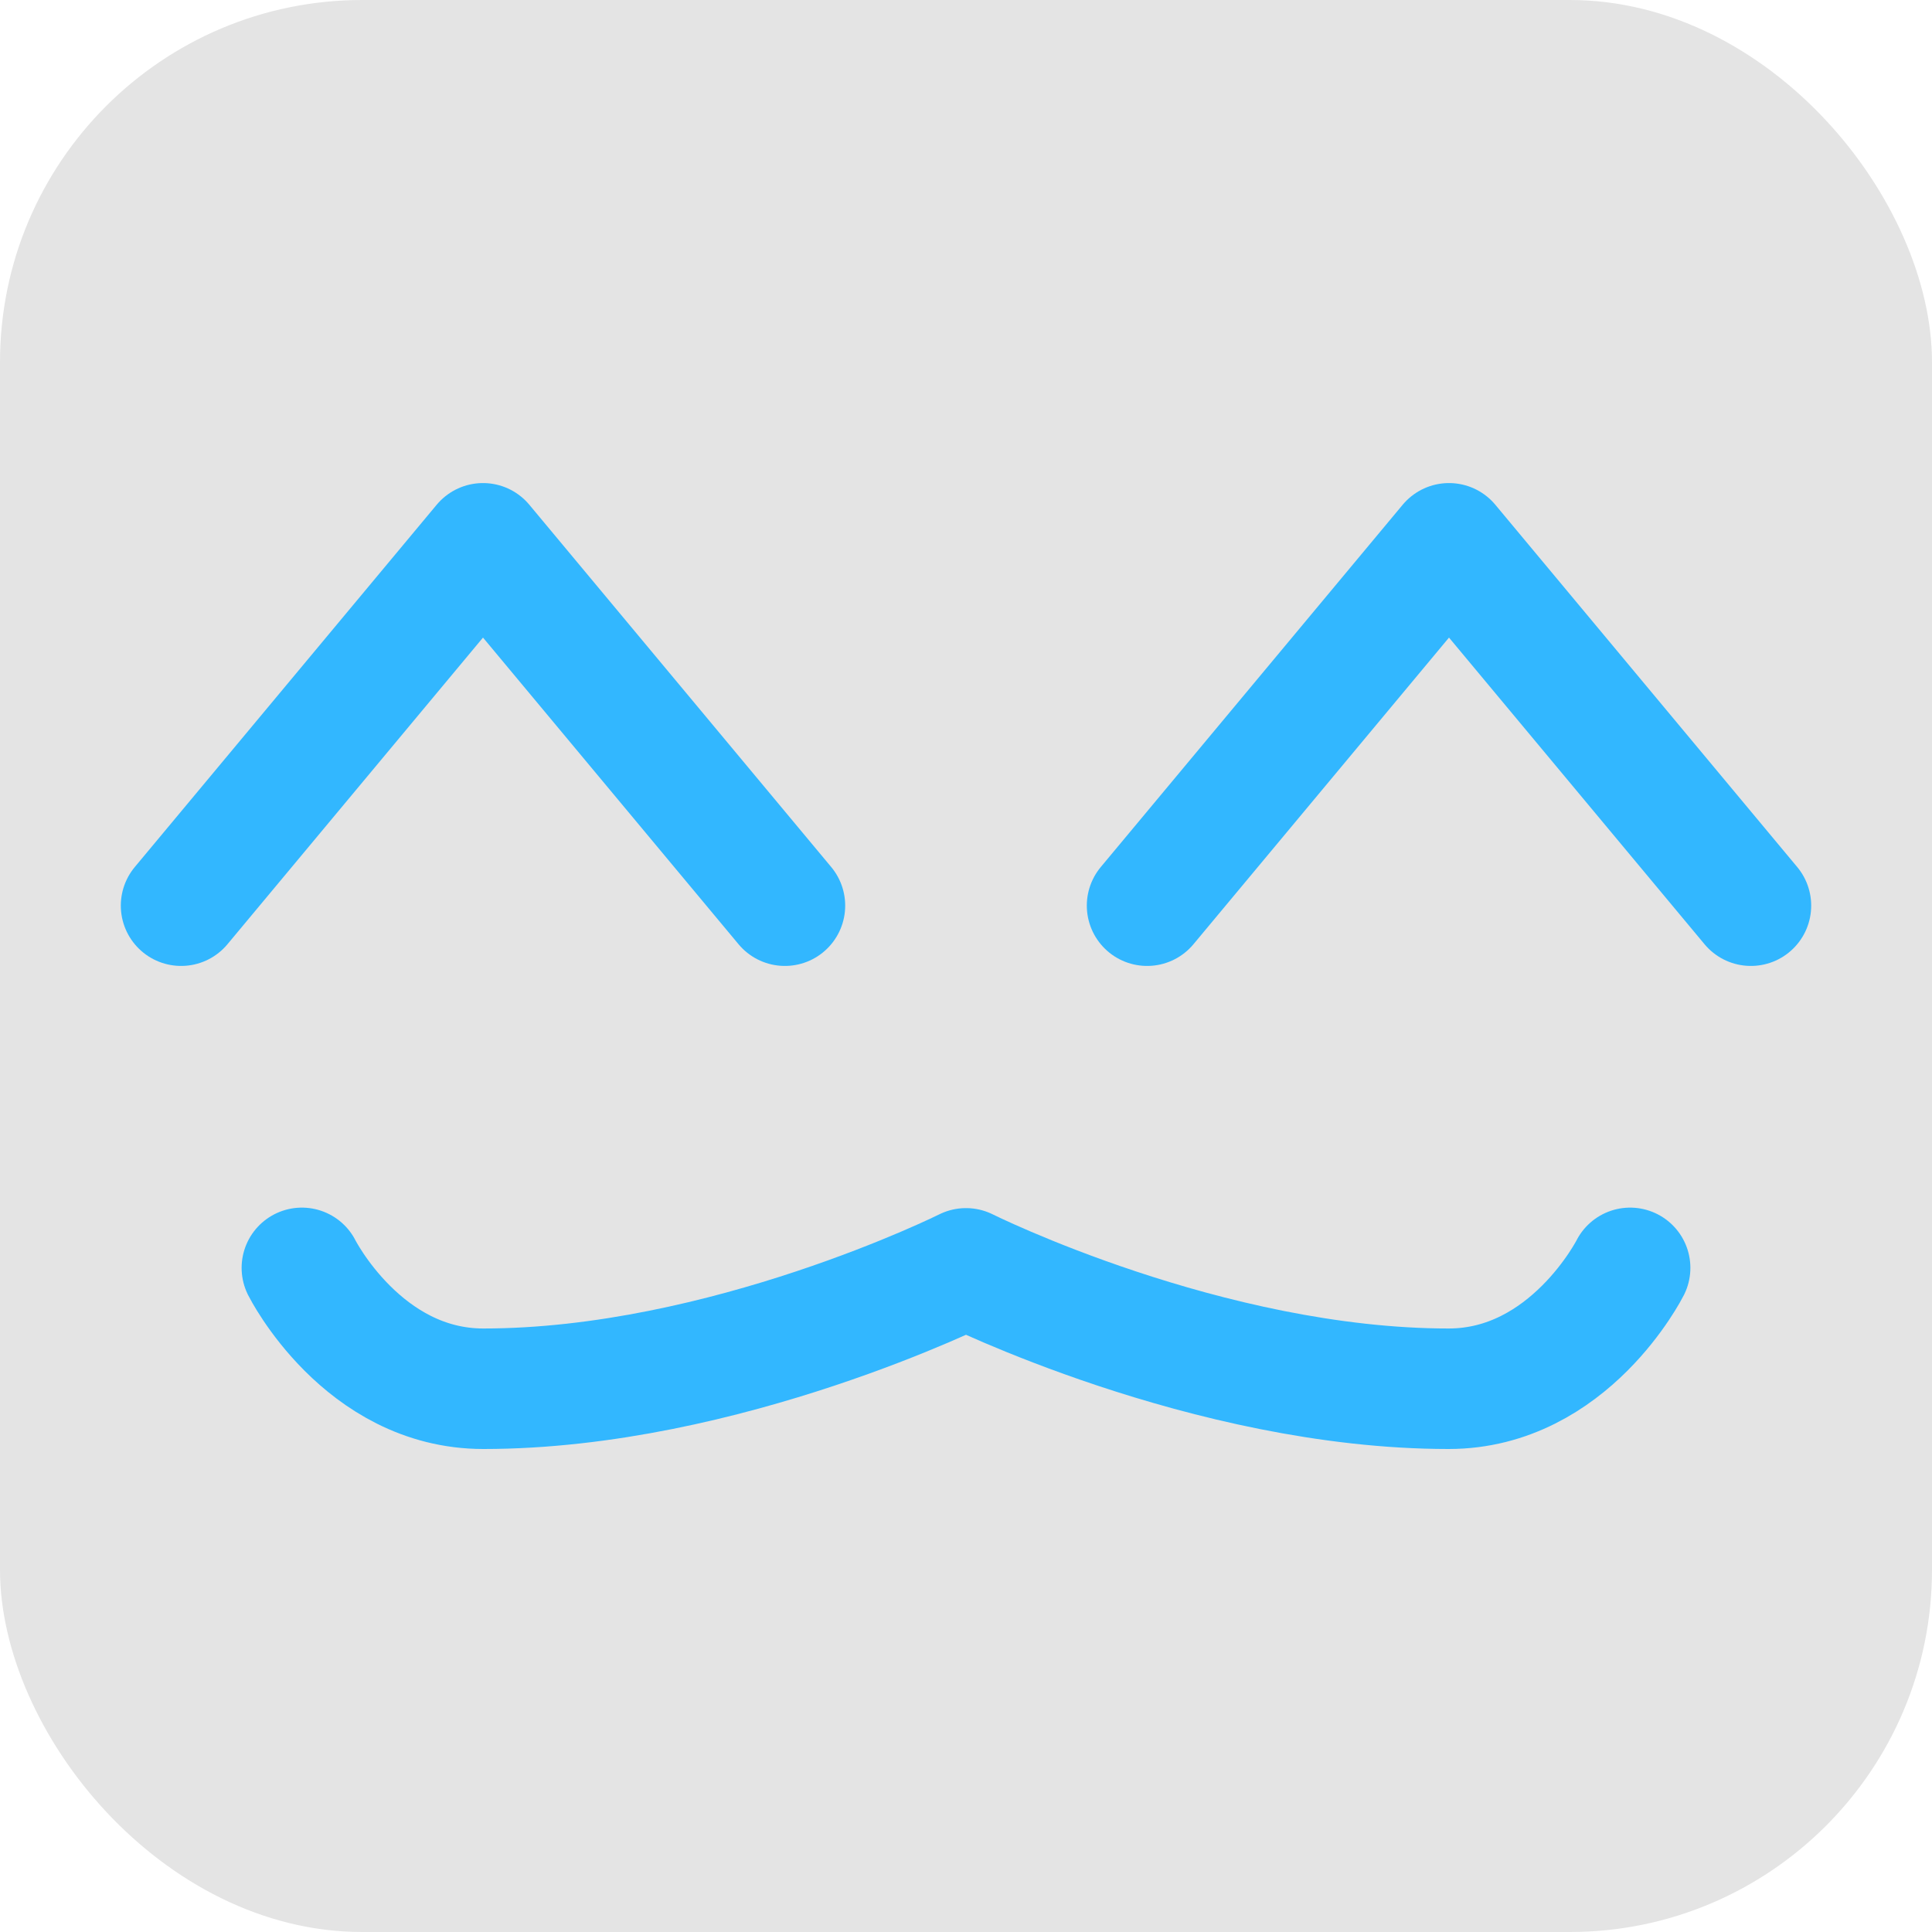
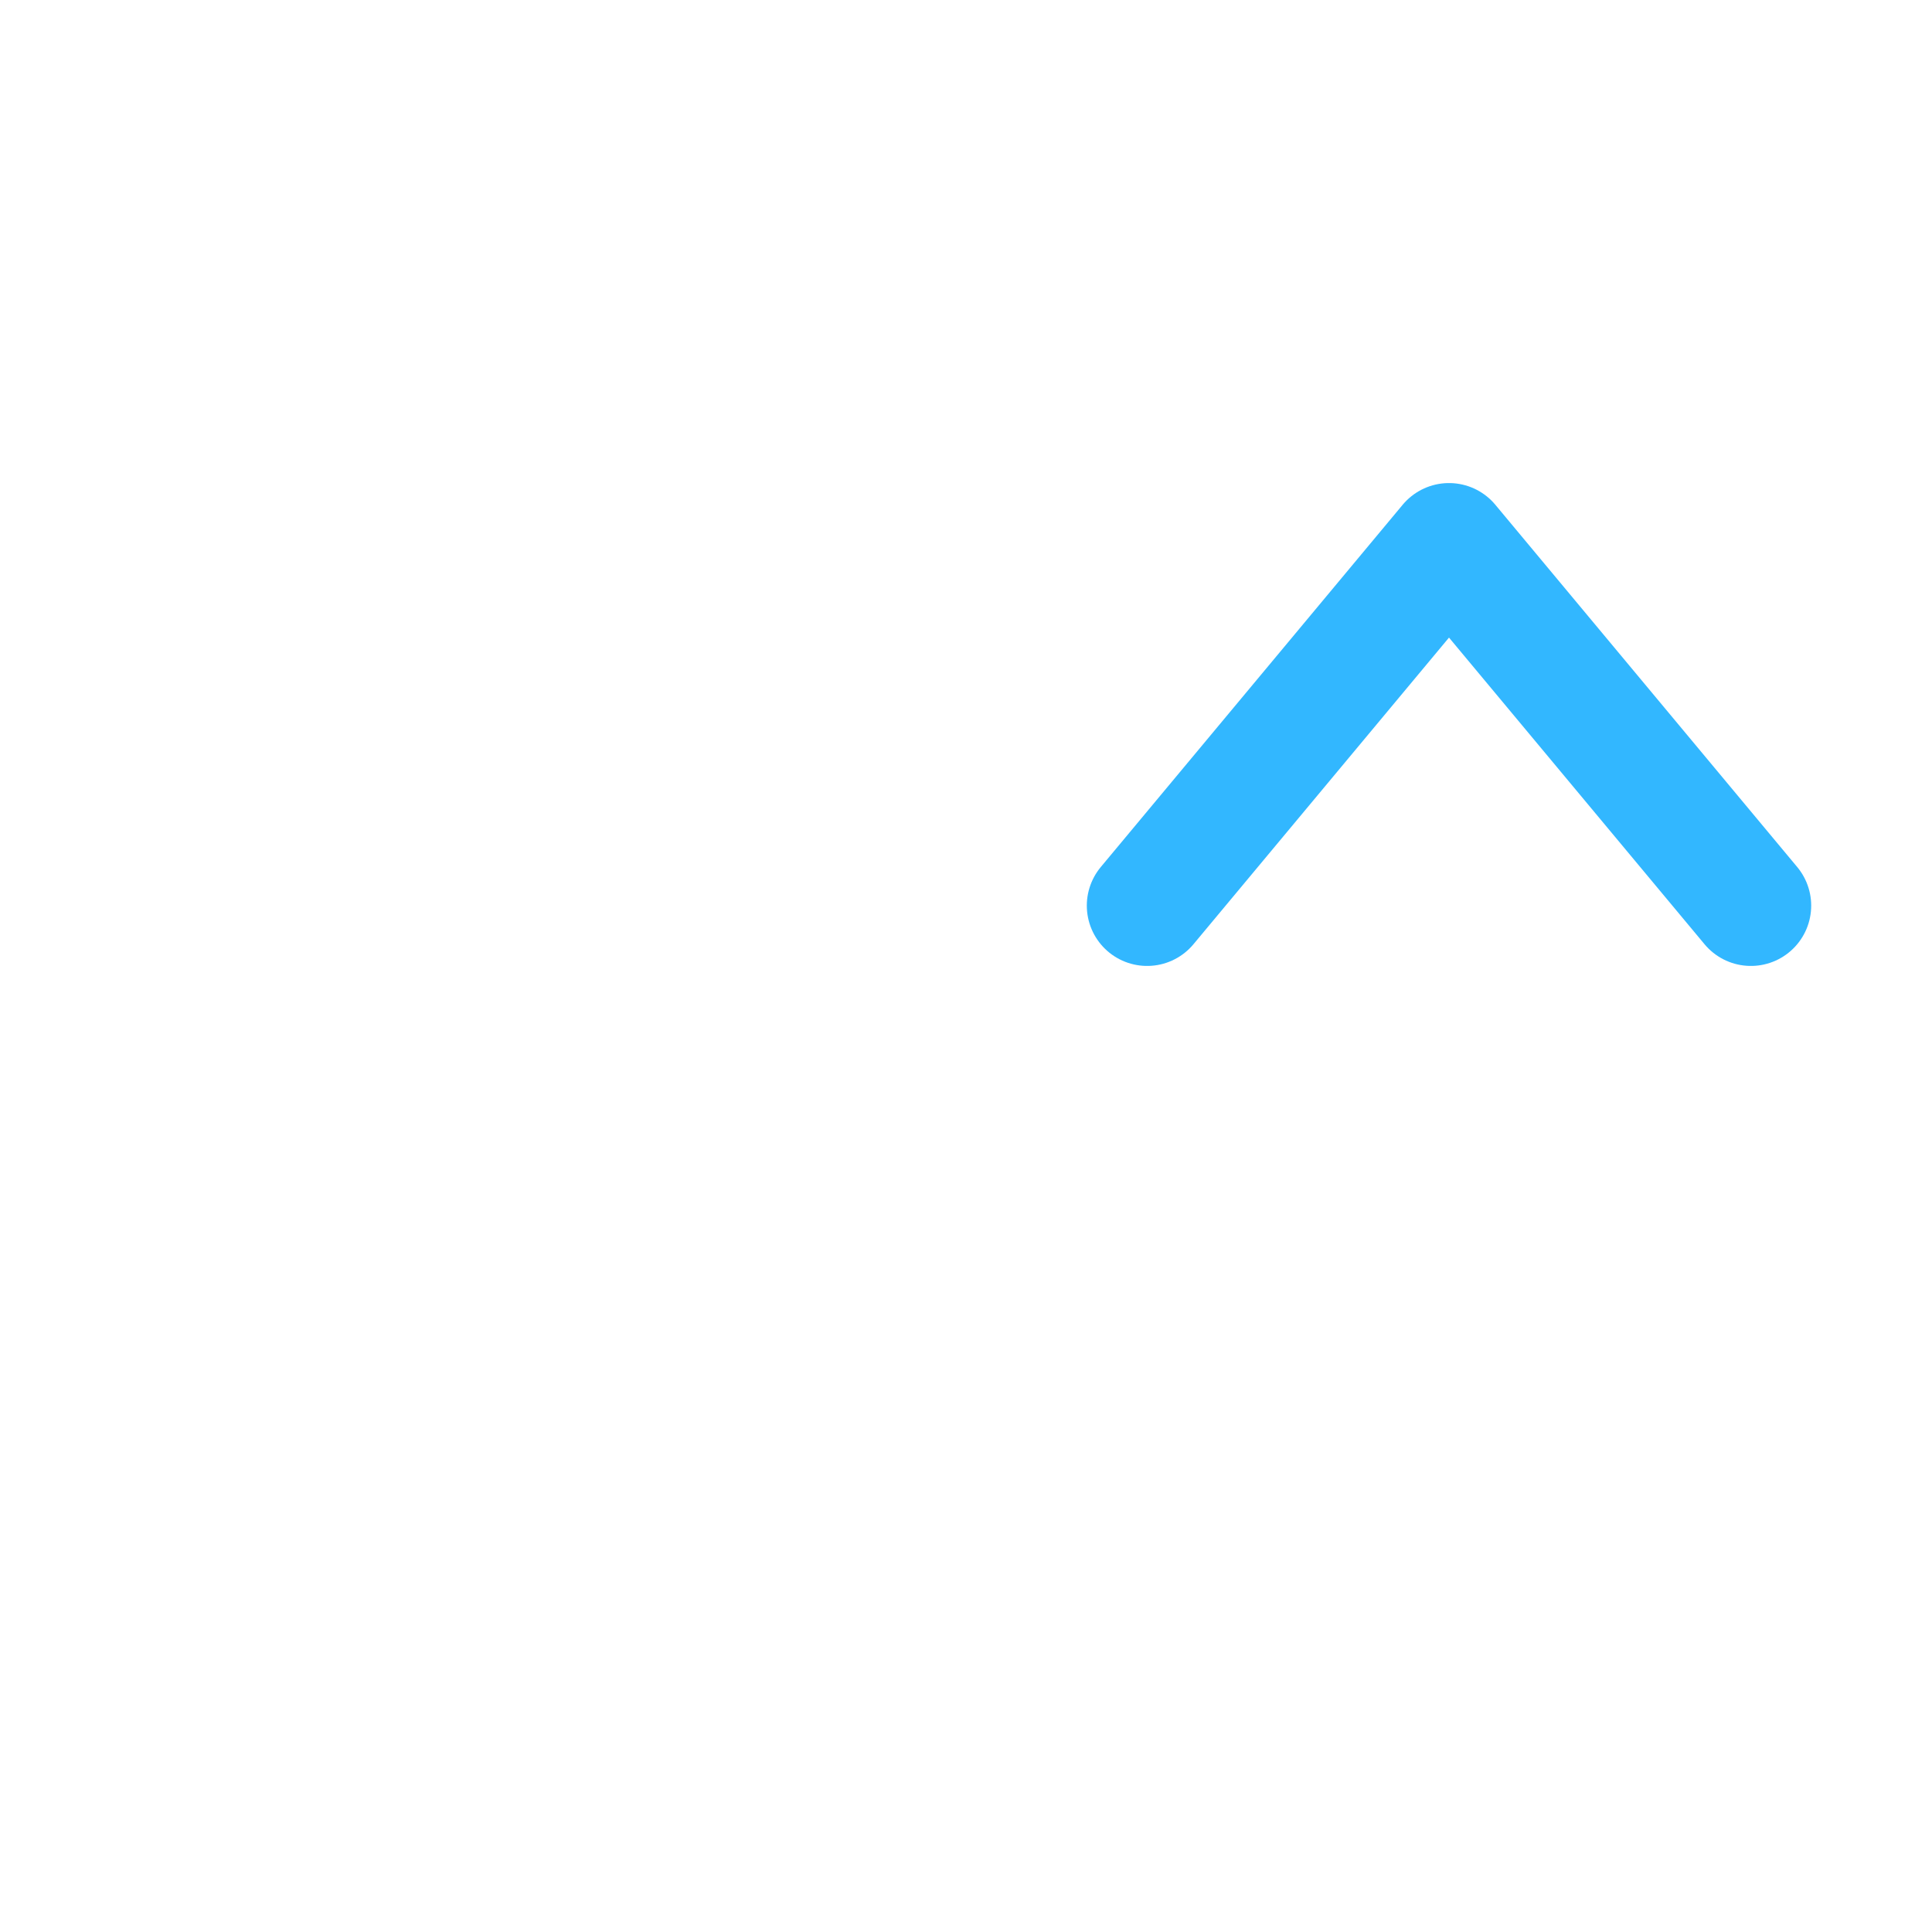
<svg xmlns="http://www.w3.org/2000/svg" height="16" width="16" version="1.1">
-   <rect style="fill:#e4e4e4" rx="3" ry="3" height="16" width="16" y="0" x="1.4710455e-15" />
-   <path style="stroke-linejoin:round;stroke:#32b7ff;stroke-linecap:round;stroke-width:.999px;fill:none" d="m1.5 7.5 2.5-3 2.5 3" />
  <path style="stroke-linejoin:round;stroke:#32b7ff;stroke-linecap:round;stroke-width:.999px;fill:none" d="m14.5 7.5-2.5-3-2.5 3" />
-   <path style="stroke-linejoin:round;stroke:#32b7ff;stroke-linecap:round;stroke-width:.998px;fill:none" d="m2.5 10.5s0.503 1.001 1.503 1.001c1.999 0 3.997-0.997 3.997-0.997s1.999 0.997 3.997 0.997c0.999 0 1.503-1.001 1.503-1.001" />
</svg>